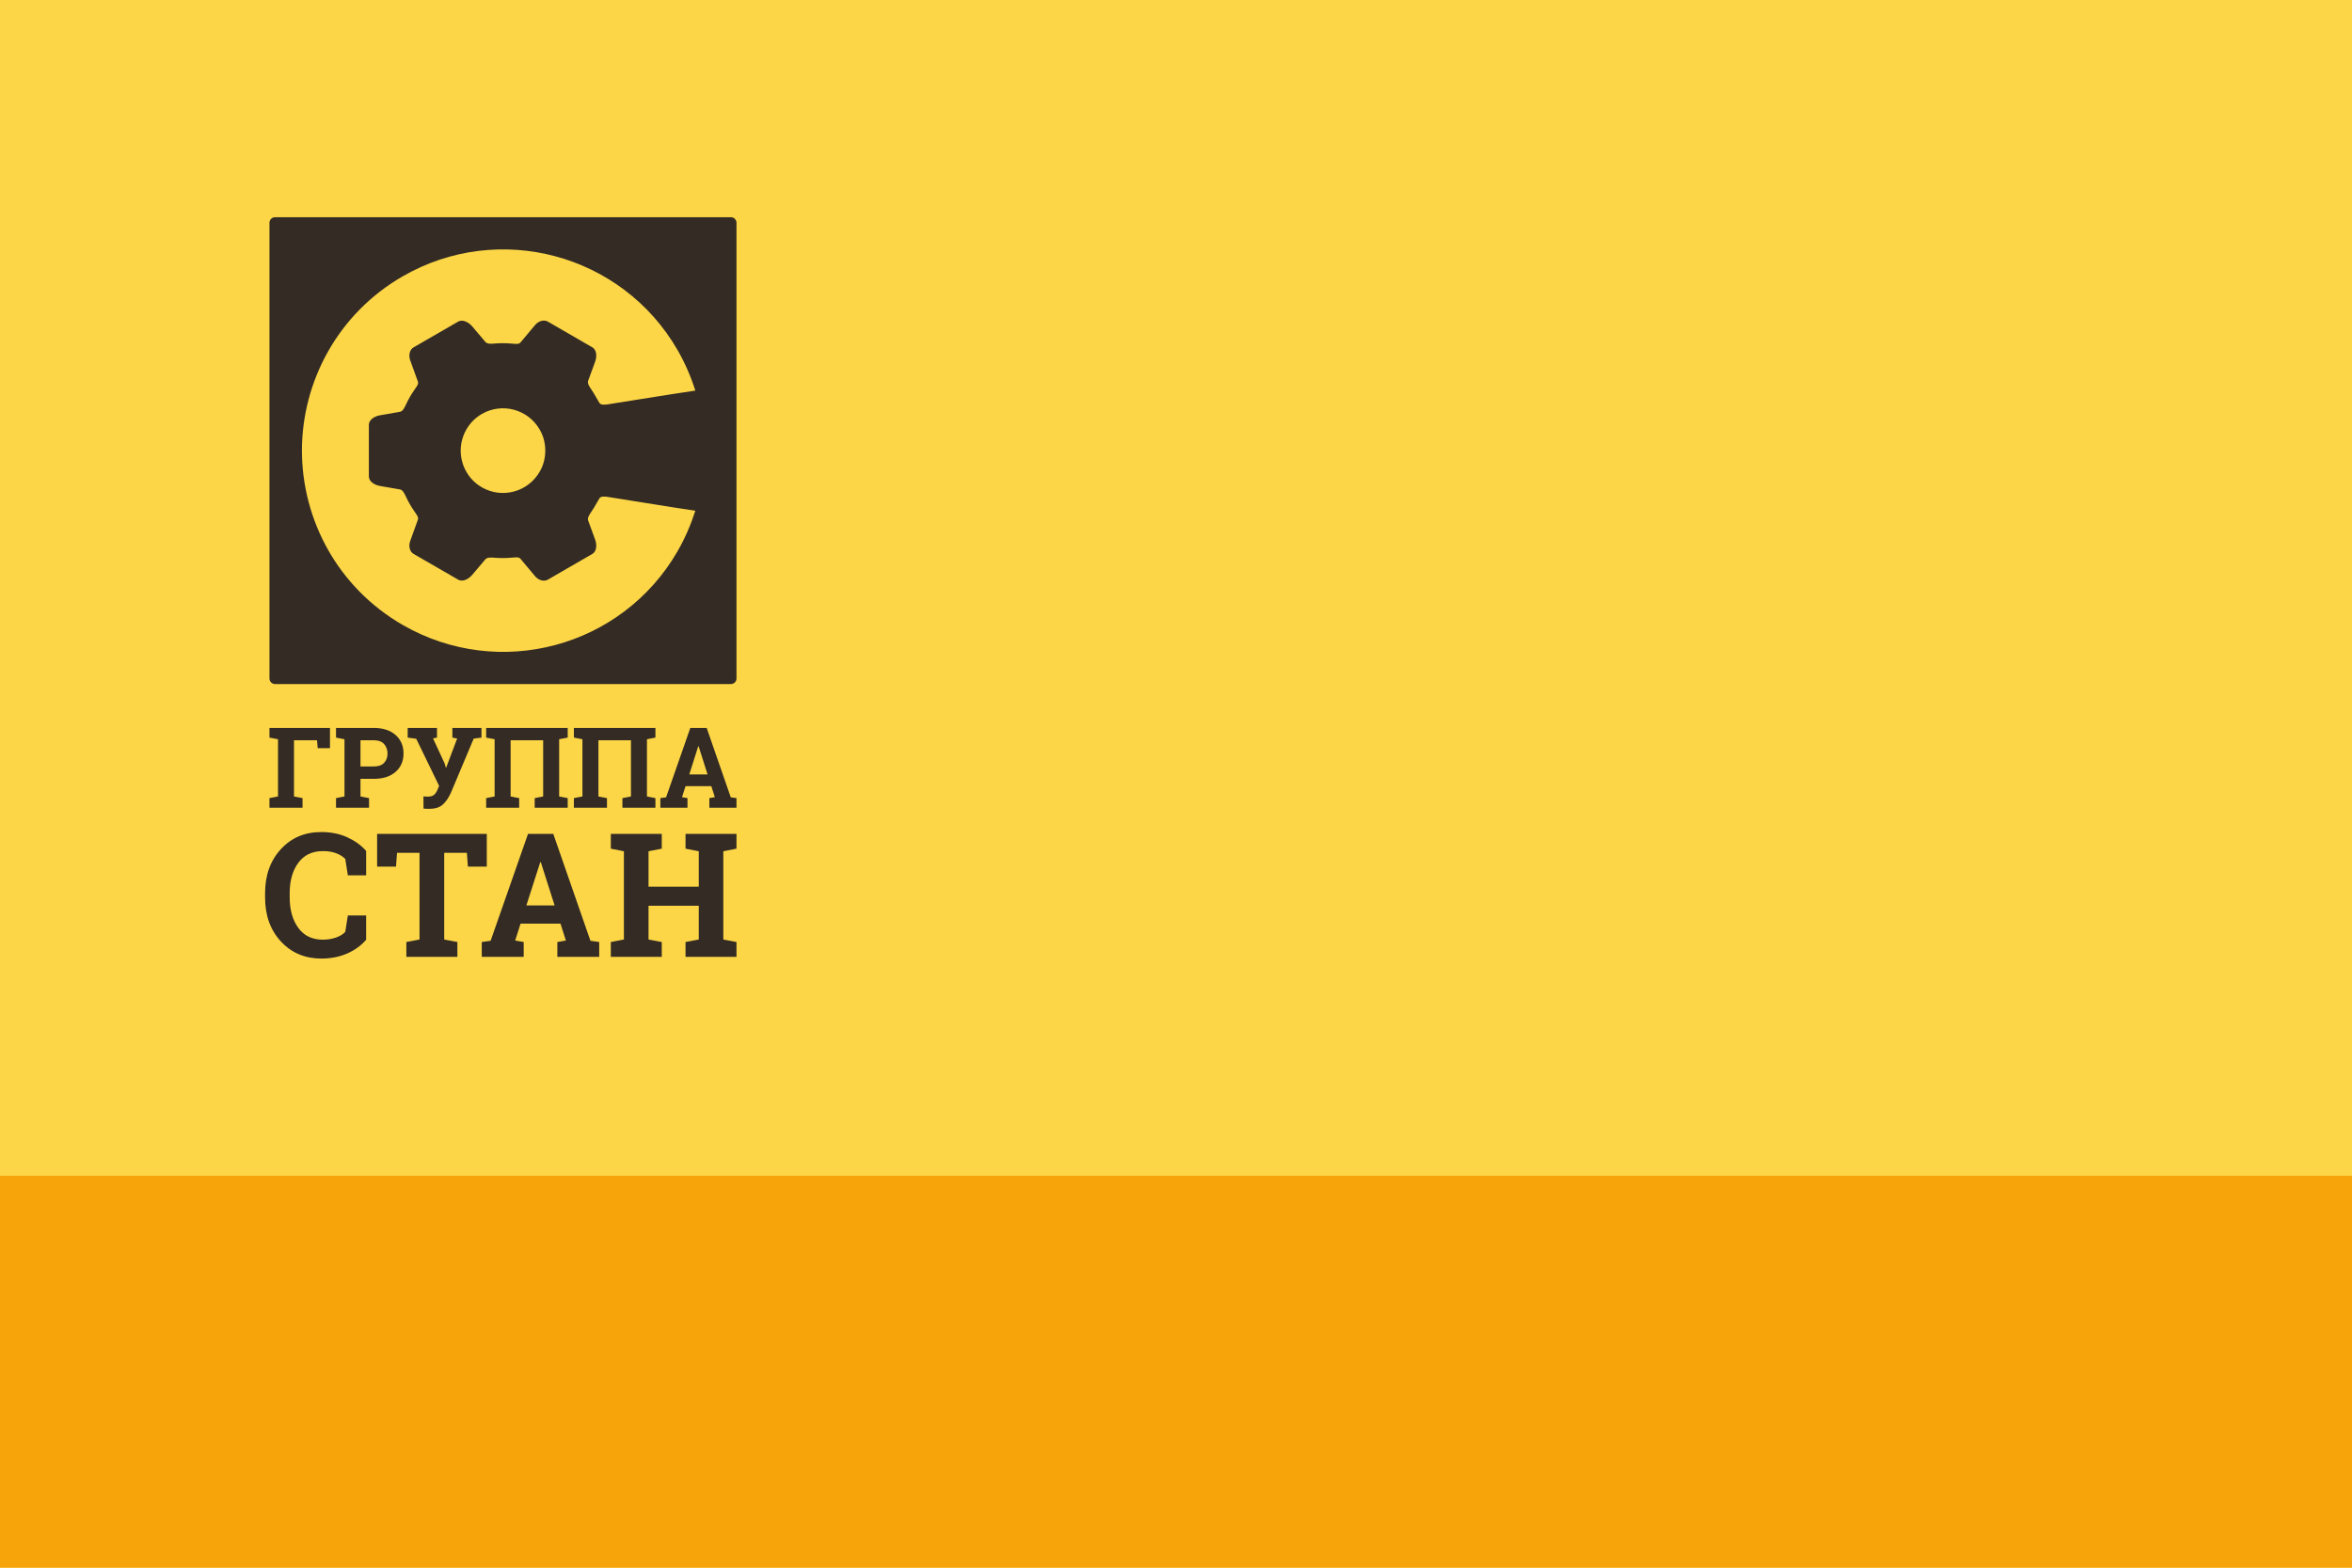
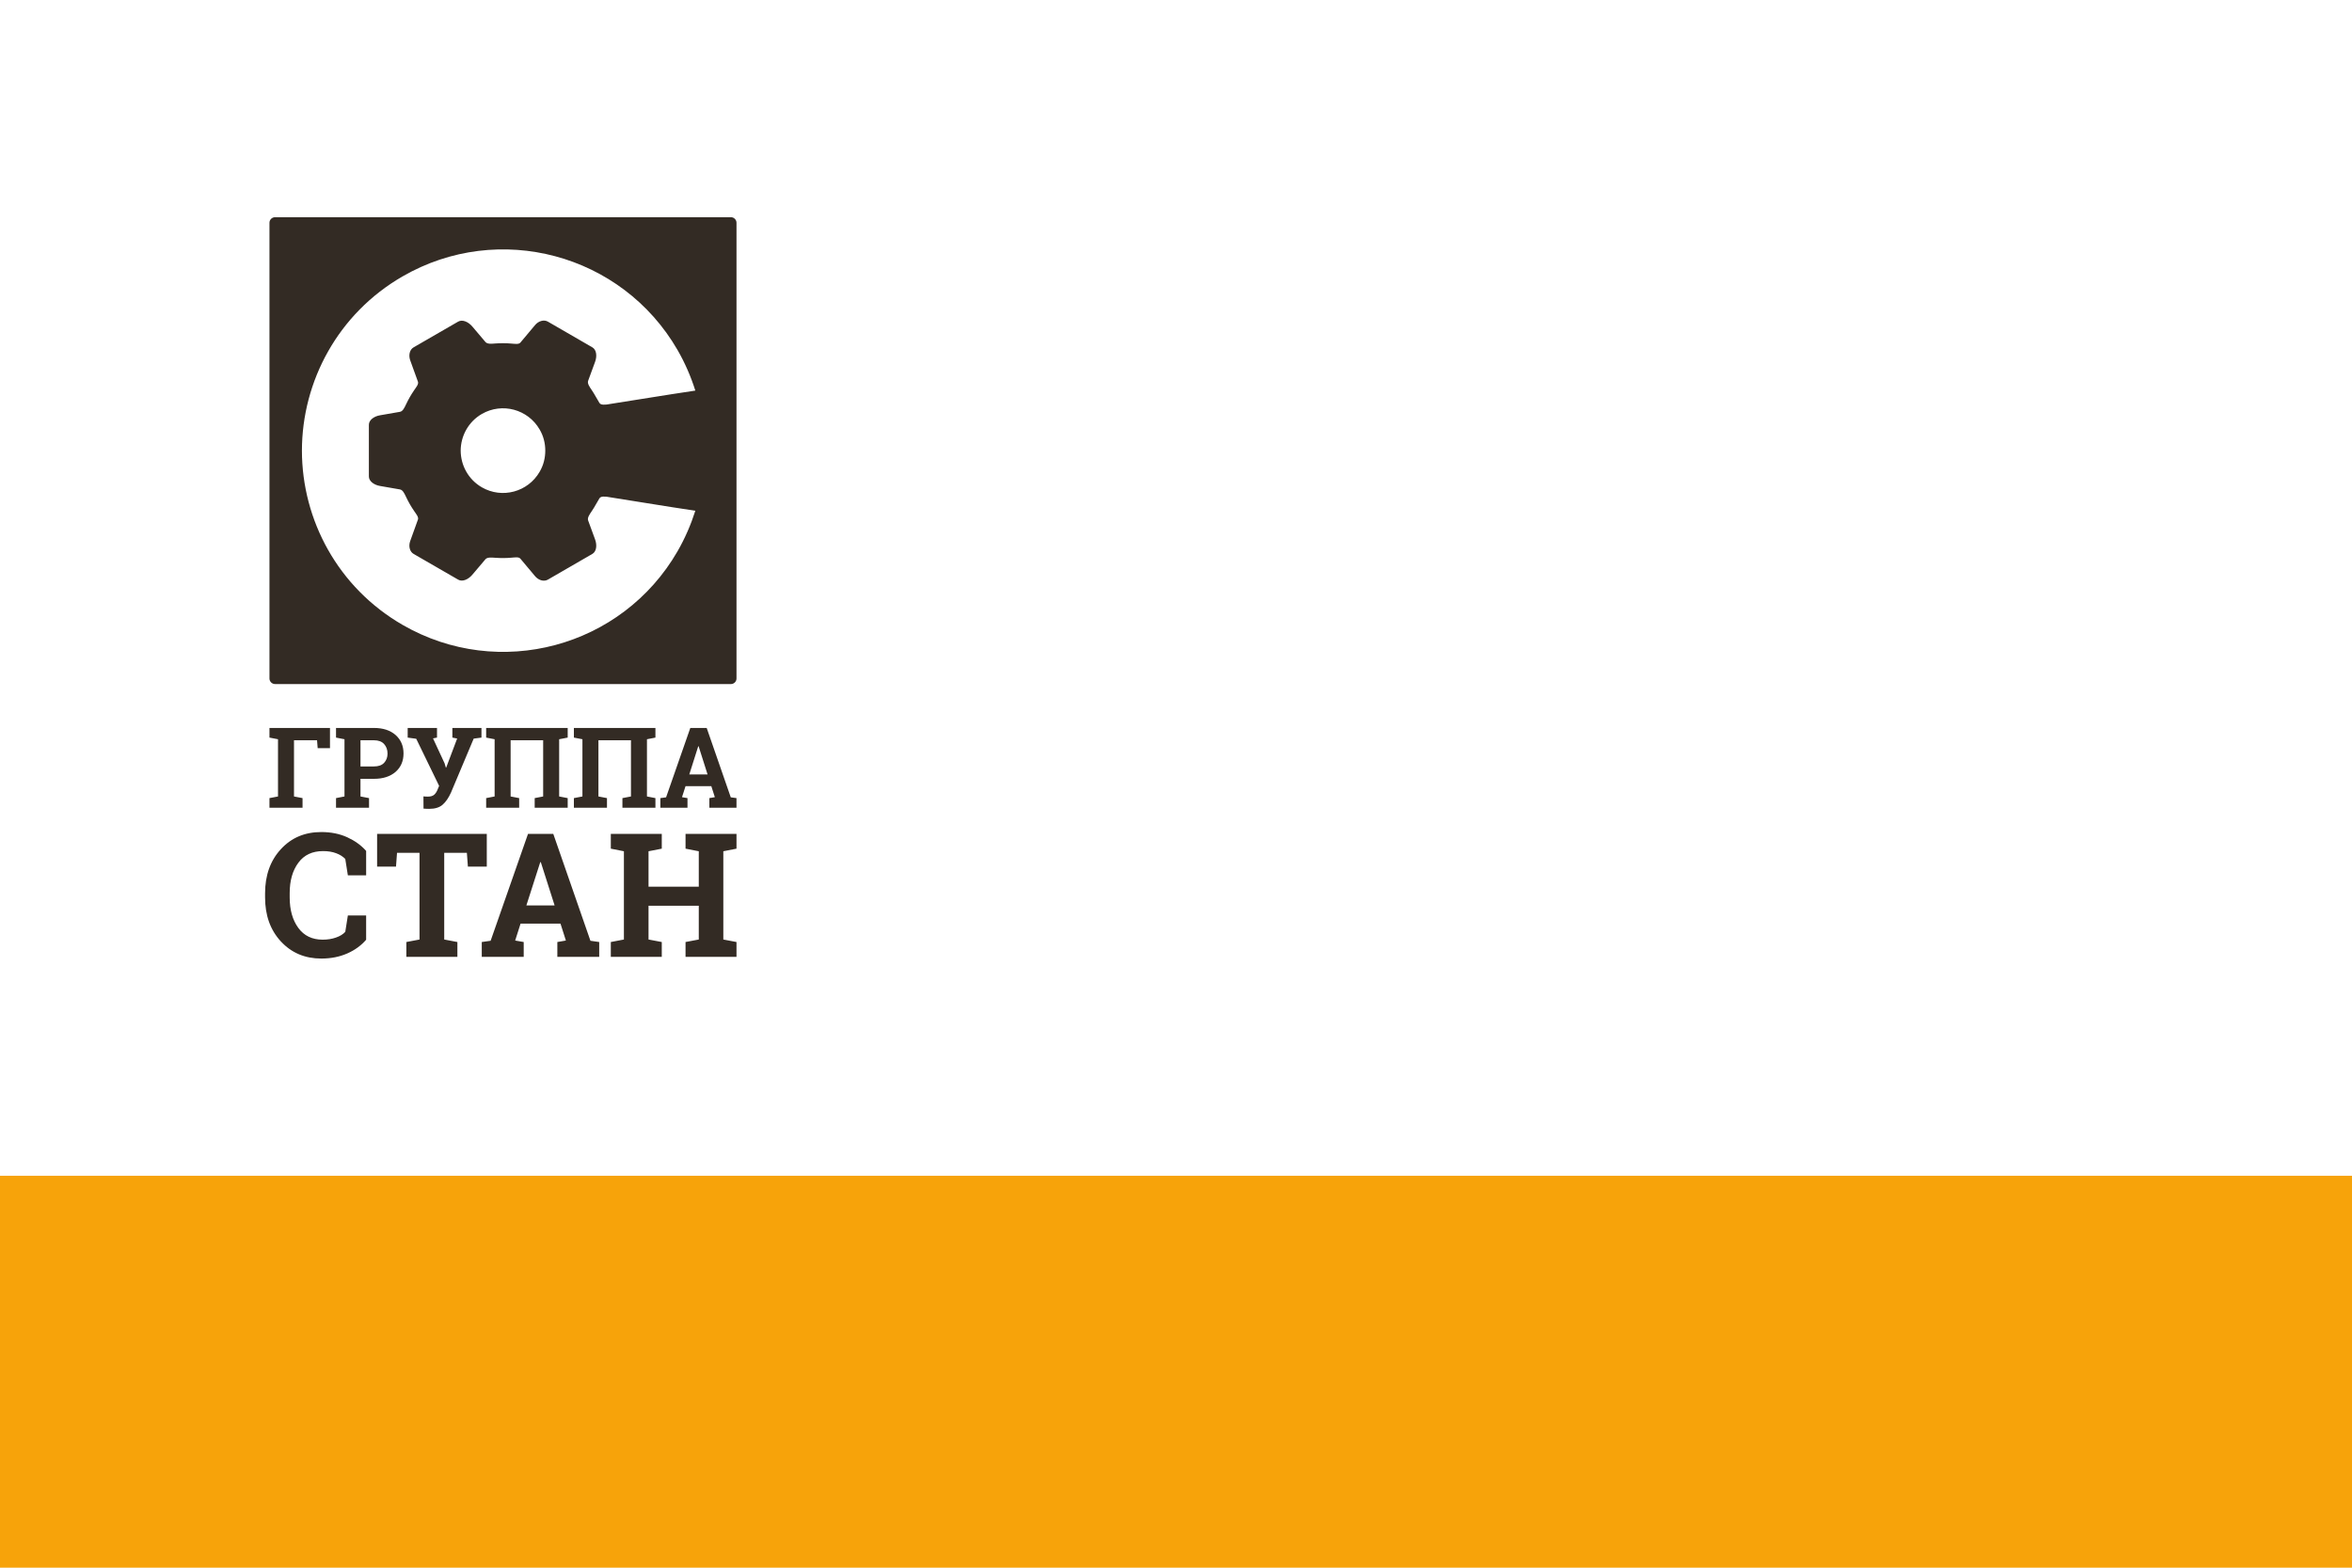
<svg xmlns="http://www.w3.org/2000/svg" xml:space="preserve" width="300mm" height="200mm" version="1.1" style="shape-rendering:geometricPrecision; text-rendering:geometricPrecision; image-rendering:optimizeQuality; fill-rule:evenodd; clip-rule:evenodd" viewBox="0 0 30000 20000">
  <defs>
    <style type="text/css">
   
    .fil0 {fill:#FCD647}
    .fil1 {fill:#F7A30A}
    .fil2 {fill:#332B24;fill-rule:nonzero}
   
  </style>
  </defs>
  <g id="Layer_x0020_1">
-     <polygon class="fil0" points="0,0 30000,0 30000,20000 0,20000 " />
    <polygon class="fil1" points="0,15000 30000,15000 30000,20000 0,20000 " />
-     <path class="fil2" d="M3437 10182l109 -21 0 -730 -109 -21 0 -123 772 0 0 258 -157 0 -8 -101 -294 0 0 717 109 21 0 123 -422 0 0 -123zm1333 -895c116,0 208,30 276,90 67,60 101,138 101,235 0,98 -34,176 -101,235 -68,59 -160,89 -276,89l-172 0 0 225 109 21 0 123 -421 0 0 -123 108 -21 0 -730 -108 -21 0 -123 108 0 376 0zm-172 491l0 0 172 0c57,0 100,-15 129,-46 29,-31 44,-70 44,-118 0,-49 -15,-90 -44,-122 -29,-32 -72,-48 -129,-48l-172 0 0 334zm1543 -368l-99 13 -290 689c-30,66 -65,118 -105,153 -40,36 -98,54 -172,54 -12,0 -25,0 -40,-1 -14,0 -25,-1 -33,-2l-1 -156c5,1 14,2 26,2 13,1 23,1 29,1 37,0 64,-8 83,-25 18,-16 34,-41 46,-74l16 -38 -292 -601 -109 -15 0 -123 374 0 0 123 -51 10 148 319 16 54 4 0 140 -371 -61 -12 0 -123 371 0 0 123zm60 772l108 -21 0 -730 -108 -21 0 -123 1040 0 0 123 -109 21 0 730 109 21 0 123 -421 0 0 -123 108 -21 0 -717 -415 0 0 717 109 21 0 123 -421 0 0 -123zm1119 0l109 -21 0 -730 -109 -21 0 -123 1040 0 0 123 -108 21 0 730 108 21 0 123 -421 0 0 -123 109 -21 0 -717 -415 0 0 717 109 21 0 123 -422 0 0 -123zm1103 0l73 -10 309 -885 209 0 307 885 73 10 0 123 -346 0 0 -123 70 -12 -45 -140 -329 0 -45 140 70 12 0 123 -346 0 0 -123zm369 -302l0 0 233 0 -114 -359 -5 0 -114 359zm-4122 1287l-233 0 -33 -209c-31,-31 -70,-56 -117,-73 -47,-18 -102,-27 -166,-27 -137,0 -242,49 -315,148 -74,99 -111,229 -111,388l0 55c0,160 37,289 110,389 73,100 177,150 311,150 61,0 118,-9 169,-27 52,-18 91,-42 119,-73l33 -209 233 0 0 310c-63,73 -143,132 -241,175 -98,43 -208,65 -330,65 -210,0 -382,-73 -517,-219 -134,-145 -201,-332 -201,-561l0 -53c0,-227 66,-415 200,-561 134,-147 306,-220 518,-220 122,0 231,22 329,66 98,45 179,103 242,175l0 311zm1539 -529l0 418 -241 0 -13 -176 -289 0 0 1106 168 32 0 189 -651 0 0 -189 168 -32 0 -1106 -287 0 -13 176 -241 0 0 -418 1399 0zm-64 1380l113 -16 477 -1364 322 0 474 1364 112 16 0 189 -534 0 0 -189 109 -19 -69 -216 -509 0 -69 216 109 19 0 189 -535 0 0 -189zm569 -467l0 0 360 0 -176 -552 -7 0 -177 552zm1077 -724l0 -189 650 0 0 189 -169 33 0 452 641 0 0 -452 -169 -33 0 -189 169 0 313 0 168 0 0 189 -168 33 0 1126 168 32 0 189 -650 0 0 -189 169 -32 0 -431 -641 0 0 431 169 32 0 189 -650 0 0 -189 167 -32 0 -1126 -167 -33zm1532 -8056l-5814 0c-40,0 -72,32 -72,71l0 2907 0 2907c0,39 32,71 72,71l5814 0c39,0 71,-32 71,-71l0 -2907 0 -2907c0,-39 -32,-71 -71,-71zm-681 4262l0 0c-709,1228 -2279,1648 -3507,939 -823,-475 -1283,-1336 -1284,-2223 1,-886 461,-1748 1284,-2223 1228,-709 2798,-288 3507,939 96,167 171,341 227,518 -317,46 -1097,174 -1133,178 -66,7 -82,-8 -91,-22 -35,-56 -58,-104 -95,-159 -1,-2 -2,-4 -4,-6 -27,-40 -57,-82 -44,-117 18,-48 51,-138 88,-240 28,-75 18,-156 -35,-186 -189,-109 -378,-219 -567,-328 -51,-29 -120,-8 -164,45 -81,97 -152,183 -186,222 -21,26 -71,16 -117,13 -68,-6 -137,-6 -205,-1 -49,4 -101,9 -125,-20 -34,-39 -96,-113 -167,-197 -52,-61 -127,-92 -180,-62l-568 328c-51,29 -67,100 -44,165 43,119 81,225 99,274 11,32 -23,70 -49,109 -39,57 -73,116 -102,178 -21,44 -42,91 -79,97 -51,9 -146,25 -253,44 -79,13 -144,62 -143,123 -1,110 0,219 0,328 0,109 -1,218 0,328 -1,61 64,110 143,123 107,19 202,35 253,44 37,6 58,53 79,97 29,62 63,121 102,178 26,39 60,77 49,109 -18,49 -56,155 -99,275 -23,64 -7,135 44,164l568 328c53,31 128,-1 180,-62 71,-84 133,-157 167,-197 24,-29 76,-23 125,-20 68,5 137,5 205,-1 46,-3 96,-13 117,13 34,40 105,126 186,222 44,53 113,74 164,45 189,-109 378,-218 567,-328 53,-30 63,-111 35,-186 -37,-102 -70,-192 -88,-240 -13,-35 17,-77 44,-117 2,-2 3,-4 4,-6 37,-54 60,-103 95,-159 9,-14 25,-29 91,-22 36,4 816,133 1133,179 -56,176 -131,350 -227,517zm-1759 -1014l0 0c-149,258 -479,347 -737,198 -173,-100 -269,-281 -270,-468 1,-186 97,-368 270,-468 258,-149 588,-60 737,198 50,85 72,178 72,270 0,92 -22,185 -72,270z" />
+     <path class="fil2" d="M3437 10182l109 -21 0 -730 -109 -21 0 -123 772 0 0 258 -157 0 -8 -101 -294 0 0 717 109 21 0 123 -422 0 0 -123zm1333 -895c116,0 208,30 276,90 67,60 101,138 101,235 0,98 -34,176 -101,235 -68,59 -160,89 -276,89l-172 0 0 225 109 21 0 123 -421 0 0 -123 108 -21 0 -730 -108 -21 0 -123 108 0 376 0zm-172 491l0 0 172 0c57,0 100,-15 129,-46 29,-31 44,-70 44,-118 0,-49 -15,-90 -44,-122 -29,-32 -72,-48 -129,-48l-172 0 0 334m1543 -368l-99 13 -290 689c-30,66 -65,118 -105,153 -40,36 -98,54 -172,54 -12,0 -25,0 -40,-1 -14,0 -25,-1 -33,-2l-1 -156c5,1 14,2 26,2 13,1 23,1 29,1 37,0 64,-8 83,-25 18,-16 34,-41 46,-74l16 -38 -292 -601 -109 -15 0 -123 374 0 0 123 -51 10 148 319 16 54 4 0 140 -371 -61 -12 0 -123 371 0 0 123zm60 772l108 -21 0 -730 -108 -21 0 -123 1040 0 0 123 -109 21 0 730 109 21 0 123 -421 0 0 -123 108 -21 0 -717 -415 0 0 717 109 21 0 123 -421 0 0 -123zm1119 0l109 -21 0 -730 -109 -21 0 -123 1040 0 0 123 -108 21 0 730 108 21 0 123 -421 0 0 -123 109 -21 0 -717 -415 0 0 717 109 21 0 123 -422 0 0 -123zm1103 0l73 -10 309 -885 209 0 307 885 73 10 0 123 -346 0 0 -123 70 -12 -45 -140 -329 0 -45 140 70 12 0 123 -346 0 0 -123zm369 -302l0 0 233 0 -114 -359 -5 0 -114 359zm-4122 1287l-233 0 -33 -209c-31,-31 -70,-56 -117,-73 -47,-18 -102,-27 -166,-27 -137,0 -242,49 -315,148 -74,99 -111,229 -111,388l0 55c0,160 37,289 110,389 73,100 177,150 311,150 61,0 118,-9 169,-27 52,-18 91,-42 119,-73l33 -209 233 0 0 310c-63,73 -143,132 -241,175 -98,43 -208,65 -330,65 -210,0 -382,-73 -517,-219 -134,-145 -201,-332 -201,-561l0 -53c0,-227 66,-415 200,-561 134,-147 306,-220 518,-220 122,0 231,22 329,66 98,45 179,103 242,175l0 311zm1539 -529l0 418 -241 0 -13 -176 -289 0 0 1106 168 32 0 189 -651 0 0 -189 168 -32 0 -1106 -287 0 -13 176 -241 0 0 -418 1399 0zm-64 1380l113 -16 477 -1364 322 0 474 1364 112 16 0 189 -534 0 0 -189 109 -19 -69 -216 -509 0 -69 216 109 19 0 189 -535 0 0 -189zm569 -467l0 0 360 0 -176 -552 -7 0 -177 552zm1077 -724l0 -189 650 0 0 189 -169 33 0 452 641 0 0 -452 -169 -33 0 -189 169 0 313 0 168 0 0 189 -168 33 0 1126 168 32 0 189 -650 0 0 -189 169 -32 0 -431 -641 0 0 431 169 32 0 189 -650 0 0 -189 167 -32 0 -1126 -167 -33zm1532 -8056l-5814 0c-40,0 -72,32 -72,71l0 2907 0 2907c0,39 32,71 72,71l5814 0c39,0 71,-32 71,-71l0 -2907 0 -2907c0,-39 -32,-71 -71,-71zm-681 4262l0 0c-709,1228 -2279,1648 -3507,939 -823,-475 -1283,-1336 -1284,-2223 1,-886 461,-1748 1284,-2223 1228,-709 2798,-288 3507,939 96,167 171,341 227,518 -317,46 -1097,174 -1133,178 -66,7 -82,-8 -91,-22 -35,-56 -58,-104 -95,-159 -1,-2 -2,-4 -4,-6 -27,-40 -57,-82 -44,-117 18,-48 51,-138 88,-240 28,-75 18,-156 -35,-186 -189,-109 -378,-219 -567,-328 -51,-29 -120,-8 -164,45 -81,97 -152,183 -186,222 -21,26 -71,16 -117,13 -68,-6 -137,-6 -205,-1 -49,4 -101,9 -125,-20 -34,-39 -96,-113 -167,-197 -52,-61 -127,-92 -180,-62l-568 328c-51,29 -67,100 -44,165 43,119 81,225 99,274 11,32 -23,70 -49,109 -39,57 -73,116 -102,178 -21,44 -42,91 -79,97 -51,9 -146,25 -253,44 -79,13 -144,62 -143,123 -1,110 0,219 0,328 0,109 -1,218 0,328 -1,61 64,110 143,123 107,19 202,35 253,44 37,6 58,53 79,97 29,62 63,121 102,178 26,39 60,77 49,109 -18,49 -56,155 -99,275 -23,64 -7,135 44,164l568 328c53,31 128,-1 180,-62 71,-84 133,-157 167,-197 24,-29 76,-23 125,-20 68,5 137,5 205,-1 46,-3 96,-13 117,13 34,40 105,126 186,222 44,53 113,74 164,45 189,-109 378,-218 567,-328 53,-30 63,-111 35,-186 -37,-102 -70,-192 -88,-240 -13,-35 17,-77 44,-117 2,-2 3,-4 4,-6 37,-54 60,-103 95,-159 9,-14 25,-29 91,-22 36,4 816,133 1133,179 -56,176 -131,350 -227,517zm-1759 -1014l0 0c-149,258 -479,347 -737,198 -173,-100 -269,-281 -270,-468 1,-186 97,-368 270,-468 258,-149 588,-60 737,198 50,85 72,178 72,270 0,92 -22,185 -72,270z" />
  </g>
</svg>